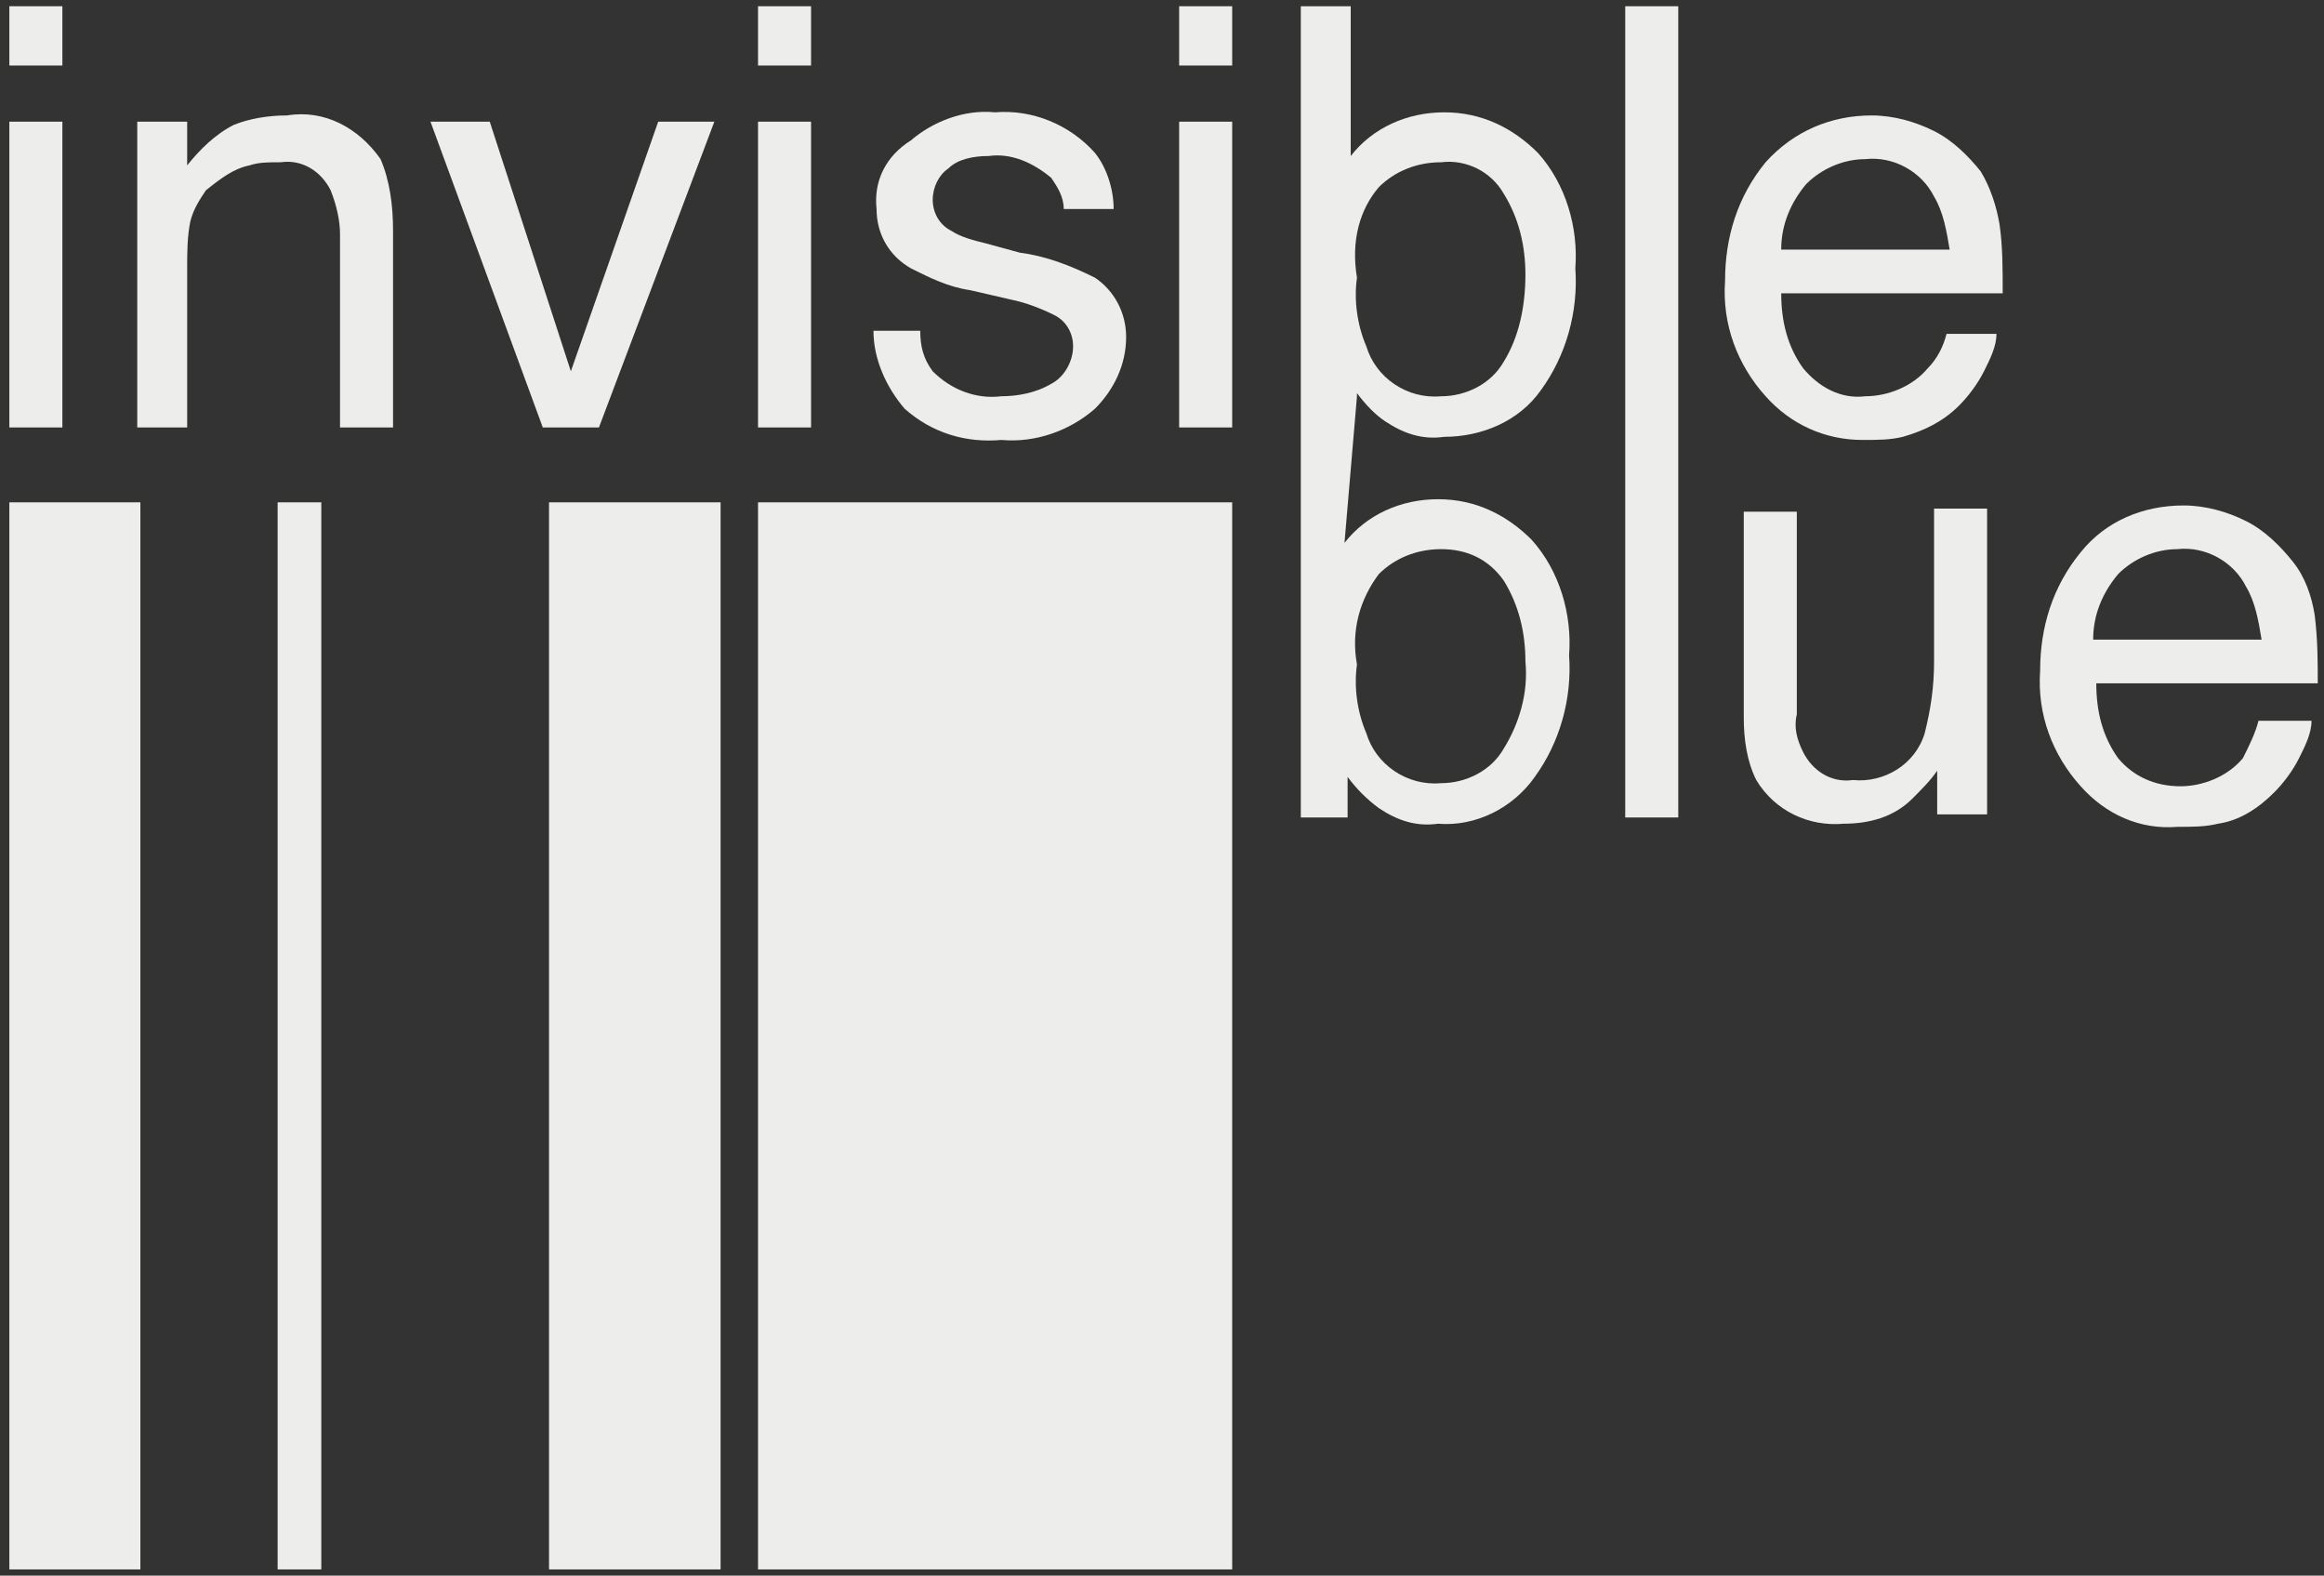
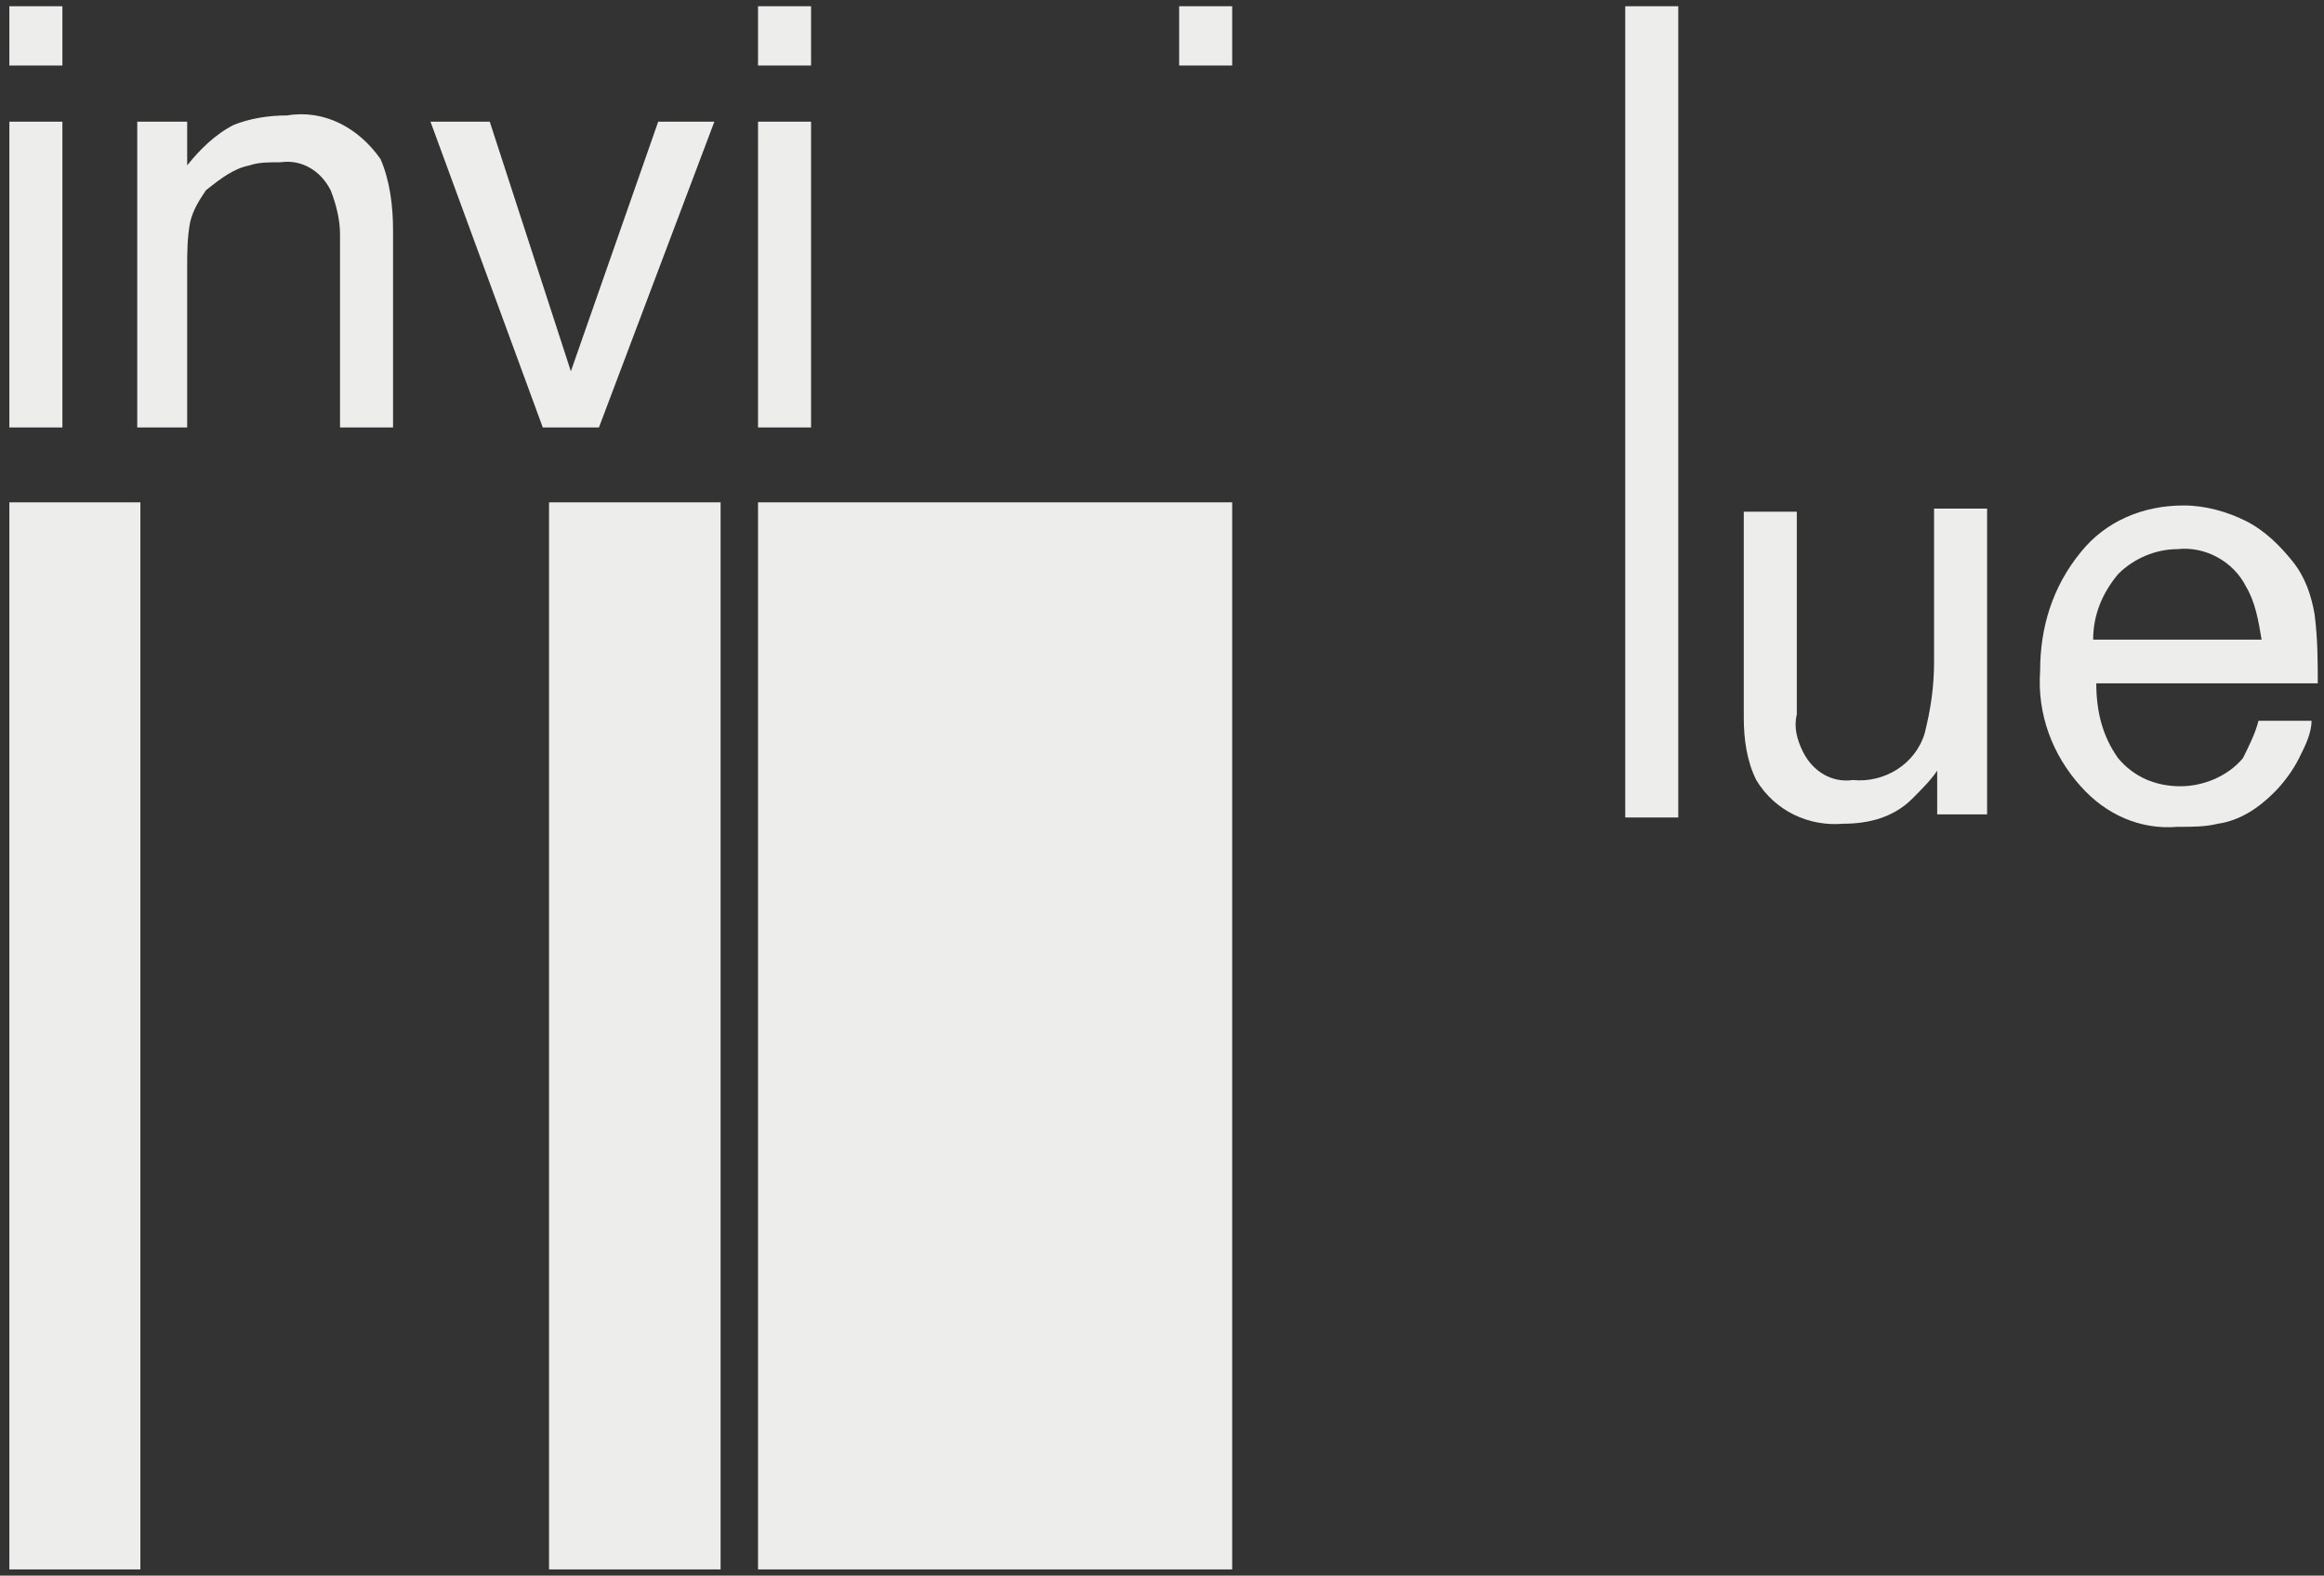
<svg xmlns="http://www.w3.org/2000/svg" version="1.1" id="Layer_1" x="0px" y="0px" viewBox="0 0 74.5 50.5" style="enable-background:new 0 0 74.5 50.5;" xml:space="preserve">
  <rect x="0" y="0" width="74.5" height="50.5" fill="#333333" stroke="none" />
  <style type="text/css">
	.st0{fill:#EDEEEC;}
</style>
  <title>Invisible Blue Logo</title>
  <g id="Layer_2_1_">
    <g id="TYPE">
      <g id="Invisible_Blue_Logo">
        <polygon class="st0" points="17.6,16.1 17.6,50.3 23.1,50.3 23.1,16.1 17.6,16.1    " />
        <rect x="0.3" y="16.1" class="st0" width="4.2" height="34.2" />
        <polygon class="st0" points="24.3,16.1 24.3,50.3 24.5,50.3 39.5,50.3 39.5,16.1    " />
-         <rect x="8.9" y="16.1" class="st0" width="1.4" height="34.2" />
        <rect x="0.3" y="3.9" class="st0" width="1.7" height="9.8" />
        <rect x="0.3" y="0.2" class="st0" width="1.7" height="1.9" />
        <path class="st0" d="M9.2,3.7C8.6,3.7,8,3.8,7.5,4C6.9,4.3,6.4,4.8,6,5.3V3.9H4.4v9.8h1.6V8.6c0-0.5,0-1,0.1-1.5     c0.1-0.4,0.3-0.7,0.5-1C7.1,5.7,7.5,5.4,8,5.3c0.3-0.1,0.6-0.1,1-0.1c0.7-0.1,1.3,0.3,1.6,0.9c0.2,0.5,0.3,1,0.3,1.4v6.2h1.7V7.4     c0-0.8-0.1-1.6-0.4-2.3C11.5,4.1,10.4,3.5,9.2,3.7" />
        <polygon class="st0" points="18.3,11.9 15.7,3.9 13.8,3.9 17.4,13.7 19.2,13.7 22.9,3.9 21.1,3.9    " />
        <rect x="24.3" y="3.9" class="st0" width="1.7" height="9.8" />
        <rect x="24.3" y="0.2" class="st0" width="1.7" height="1.9" />
-         <path class="st0" d="M35.1,8.9c-0.8-0.4-1.6-0.7-2.4-0.8l-1.1-0.3c-0.4-0.1-0.8-0.2-1.1-0.4c-0.4-0.2-0.6-0.6-0.6-1     c0-0.4,0.2-0.8,0.5-1C30.7,5.1,31.2,5,31.7,5c0.7-0.1,1.4,0.2,2,0.7c0.2,0.3,0.4,0.6,0.4,1h1.6c0-0.6-0.2-1.3-0.6-1.8     c-0.8-0.9-2-1.4-3.2-1.3c-1-0.1-2,0.3-2.7,0.9C28.4,5,28,5.8,28.1,6.7c0,0.8,0.4,1.5,1.1,1.9c0.6,0.3,1.2,0.6,1.9,0.7l1.3,0.3     c0.5,0.1,1,0.3,1.4,0.5c0.4,0.2,0.6,0.6,0.6,1c0,0.5-0.3,1-0.7,1.2c-0.5,0.3-1.1,0.4-1.6,0.4c-0.8,0.1-1.6-0.2-2.2-0.8     c-0.3-0.4-0.4-0.8-0.4-1.3h-1.5c0,0.9,0.4,1.8,1,2.5c0.9,0.8,2,1.1,3.1,1c1.1,0.1,2.2-0.3,3-1c0.6-0.6,1-1.4,1-2.3     C36.1,10,35.7,9.3,35.1,8.9" />
        <rect x="37.8" y="0.2" class="st0" width="1.7" height="1.9" />
-         <rect x="37.8" y="3.9" class="st0" width="1.7" height="9.8" />
        <polygon class="st0" points="52.1,0.2 52.1,12.7 52.1,13.7 52.1,26.2 53.8,26.2 53.8,13.7 53.8,12.7 53.8,0.2    " />
-         <path class="st0" d="M57.1,8c0-0.8,0.3-1.5,0.8-2.1c0.5-0.5,1.2-0.8,1.9-0.8c0.9-0.1,1.8,0.4,2.2,1.2c0.3,0.5,0.4,1.1,0.5,1.7     L57.1,8z M64.1,7.2c-0.1-0.6-0.3-1.2-0.6-1.7c-0.4-0.5-0.9-1-1.5-1.3c-0.6-0.3-1.3-0.5-2-0.5c-1.3,0-2.5,0.5-3.4,1.5     c-0.9,1.1-1.3,2.4-1.3,3.8c-0.1,1.4,0.4,2.7,1.3,3.7c0.8,0.9,1.9,1.4,3.1,1.4c0.5,0,0.9,0,1.3-0.1c0.7-0.2,1.3-0.5,1.8-1     c0.3-0.3,0.6-0.7,0.8-1.1c0.2-0.4,0.4-0.8,0.4-1.2h-1.6c-0.1,0.4-0.3,0.8-0.6,1.1c-0.5,0.6-1.3,0.9-2,0.9c-0.8,0.1-1.5-0.3-2-0.9     c-0.5-0.7-0.7-1.5-0.7-2.4h7.1C64.2,8.6,64.2,7.9,64.1,7.2" />
        <path class="st0" d="M62,21.2c0,0.8-0.1,1.5-0.3,2.3c-0.3,1-1.3,1.6-2.3,1.5c-0.7,0.1-1.3-0.3-1.6-0.9c-0.2-0.4-0.3-0.8-0.2-1.2     v-6.5h-1.7V23c0,0.7,0.1,1.4,0.4,2c0.6,1,1.7,1.5,2.8,1.4c0.8,0,1.6-0.2,2.2-0.8c0.3-0.3,0.6-0.6,0.8-0.9v1.4h1.6v-9.8H62V21.2z" />
        <path class="st0" d="M67.9,18.4c0.5-0.5,1.2-0.8,1.9-0.8c0.9-0.1,1.8,0.4,2.2,1.2c0.3,0.5,0.4,1.1,0.5,1.7h-5.4     C67.1,19.7,67.4,19,67.9,18.4 M71.9,24.3c-0.5,0.6-1.3,0.9-2,0.9c-0.8,0-1.5-0.3-2-0.9c-0.5-0.7-0.7-1.5-0.7-2.4h7.1     c0-0.7,0-1.4-0.1-2.2c-0.1-0.6-0.3-1.2-0.7-1.7c-0.4-0.5-0.9-1-1.5-1.3c-0.6-0.3-1.3-0.5-2-0.5c-1.3,0-2.5,0.5-3.3,1.5     c-0.9,1.1-1.3,2.4-1.3,3.8c-0.1,1.4,0.4,2.7,1.3,3.7c0.8,0.9,1.9,1.4,3.1,1.3c0.5,0,0.9,0,1.3-0.1c0.7-0.1,1.3-0.5,1.8-1     c0.3-0.3,0.6-0.7,0.8-1.1c0.2-0.4,0.4-0.8,0.4-1.2h-1.7C72.3,23.5,72.1,23.9,71.9,24.3" />
-         <path class="st0" d="M44.2,18.4c0.5-0.5,1.2-0.8,2-0.8c0.8,0,1.5,0.3,2,1c0.5,0.8,0.7,1.7,0.7,2.6c0.1,1-0.2,2-0.7,2.8     c-0.4,0.7-1.2,1.1-2,1.1c-1.1,0.1-2.1-0.6-2.4-1.6c-0.3-0.7-0.4-1.5-0.3-2.2C43.3,20.2,43.6,19.2,44.2,18.4 M44.2,6     c0.5-0.5,1.2-0.8,2-0.8c0.8-0.1,1.6,0.3,2,1c0.5,0.8,0.7,1.7,0.7,2.6c0,1-0.2,2-0.7,2.8c-0.4,0.7-1.2,1.1-2,1.1     c-1.1,0.1-2.1-0.6-2.4-1.6c-0.3-0.7-0.4-1.5-0.3-2.2C43.3,7.7,43.6,6.7,44.2,6 M43.5,12.7v-0.1c0.3,0.4,0.6,0.7,0.9,0.9     c0.6,0.4,1.2,0.6,1.9,0.5c1.2,0,2.4-0.5,3.1-1.5c0.8-1.1,1.2-2.5,1.1-3.9c0.1-1.3-0.3-2.7-1.2-3.7c-0.8-0.8-1.8-1.3-3-1.3     c-1.2,0-2.3,0.5-3,1.4V0.2h-1.6v26h1.5v-1.3c0.3,0.4,0.6,0.7,1,1c0.6,0.4,1.2,0.6,1.9,0.5c1.2,0.1,2.4-0.5,3.1-1.5     c0.8-1.1,1.2-2.5,1.1-3.9c0.1-1.3-0.3-2.7-1.2-3.7c-0.8-0.8-1.8-1.3-3-1.3c-1.2,0-2.3,0.5-3,1.4L43.5,12.7L43.5,12.7z" />
      </g>
    </g>
  </g>
</svg>